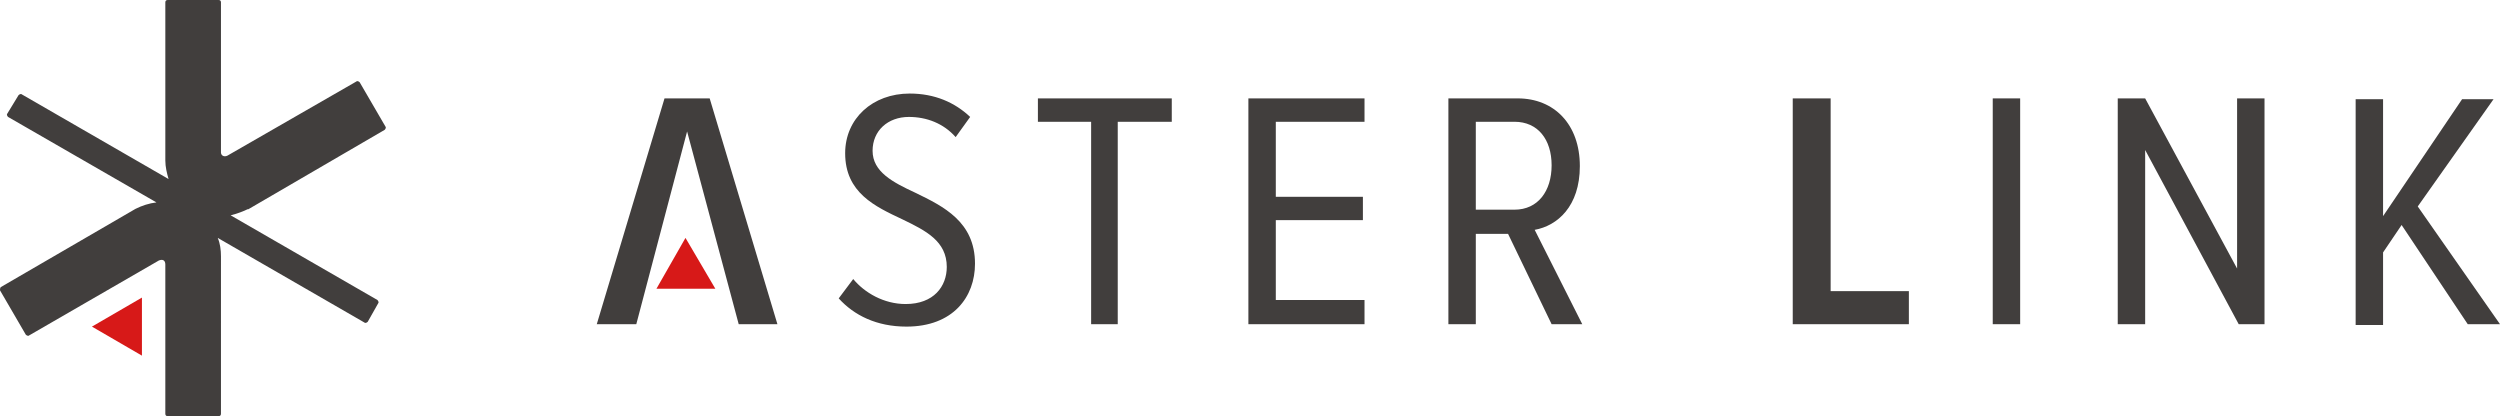
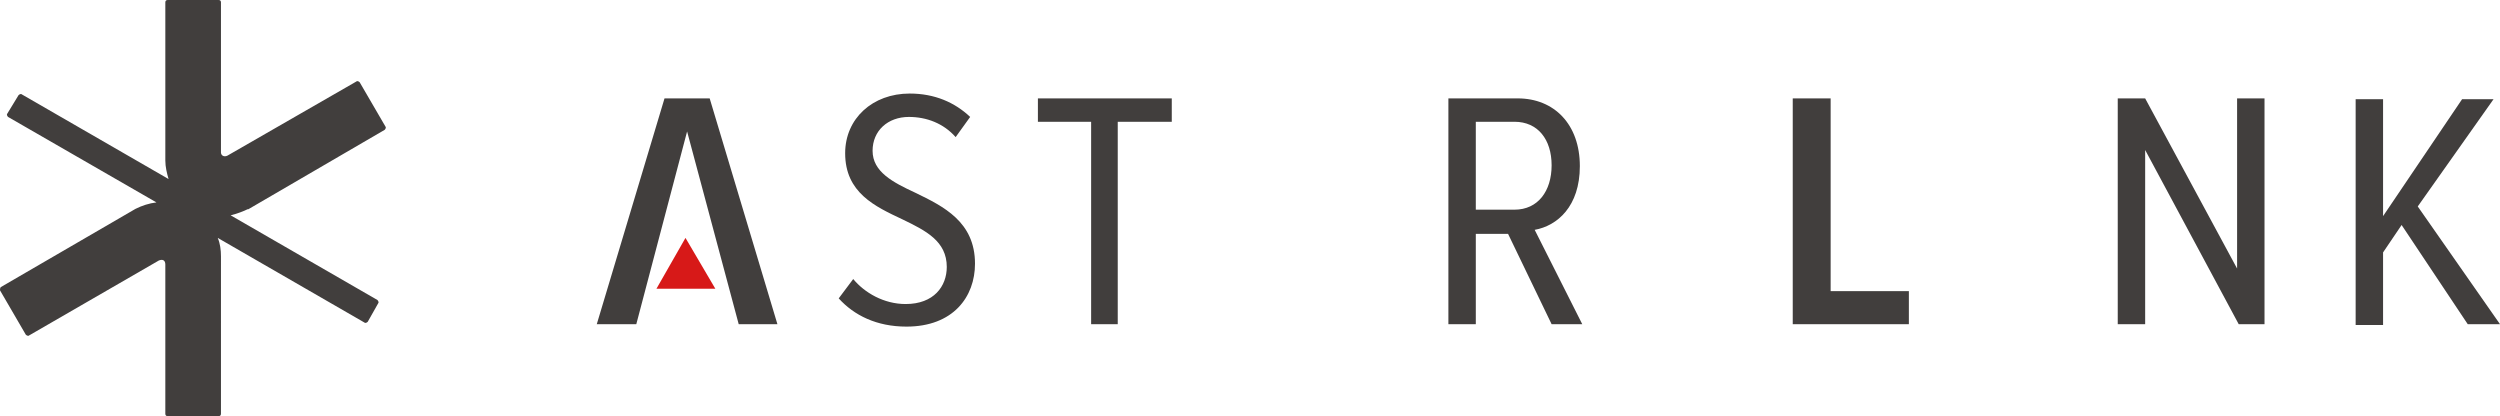
<svg xmlns="http://www.w3.org/2000/svg" version="1.1" id="レイヤー_1" x="0px" y="0px" viewBox="0 0 310 51.6" style="enable-background:new 0 0 310 51.6;" xml:space="preserve">
  <style type="text/css">
	.st0{fill:#D71918;}
	.st1{fill:#413E3D;}
</style>
-   <polygon class="st0" points="17.6,44.1 17.6,36.9 11.4,40.5 " />
  <path class="st1" d="M47.7,16.1c0.1-0.1,0.2-0.3,0.1-0.4l-3.2-5.5c-0.1-0.1-0.3-0.2-0.4-0.1l-16,9.2c-0.4,0.2-0.8,0-0.8-0.4V0.3  c0-0.2-0.1-0.3-0.3-0.3h-6.3c-0.2,0-0.3,0.1-0.3,0.3v19.6c0,0.8,0.2,1.6,0.4,2.3L2.7,11.7c-0.1-0.1-0.3,0-0.4,0.1l-1.4,2.3  c-0.1,0.1,0,0.3,0.1,0.4l18.4,10.6c-0.9,0.1-1.8,0.4-2.6,0.8L0.1,35.6C0,35.7,0,35.9,0,36l3.2,5.5c0.1,0.1,0.3,0.2,0.4,0.1l16.1-9.3  c0.5-0.2,0.8,0,0.8,0.5v18.5c0,0.2,0.1,0.3,0.3,0.3h6.3c0.2,0,0.3-0.1,0.3-0.3V31.8c0-0.8-0.1-1.6-0.4-2.3L45.2,40  c0.1,0.1,0.3,0,0.4-0.1l1.3-2.3c0.1-0.1,0-0.3-0.1-0.4L28.6,26.7c0.8-0.2,1.6-0.5,2.2-0.8l-0.1,0.1L47.7,16.1z" />
  <g>
    <path class="st1" d="M85.2,16.3l-6.3,23.9H74l8.4-28h5.6l8.4,28h-4.8L85.2,16.3z" />
    <path class="st1" d="M105.8,34.6c1.4,1.7,3.8,3.1,6.5,3.1c3.5,0,5.1-2.2,5.1-4.6c0-3.2-2.6-4.5-5.5-5.9c-3.4-1.6-7.1-3.3-7.1-8.2   c0-4.3,3.4-7.4,8-7.4c3.1,0,5.6,1.1,7.5,2.9l-1.8,2.5c-1.5-1.7-3.6-2.5-5.8-2.5c-2.6,0-4.5,1.7-4.5,4.2c0,2.6,2.5,3.9,5.3,5.2   c3.5,1.7,7.4,3.6,7.4,8.8c0,4.1-2.7,7.8-8.5,7.8c-3.7,0-6.5-1.4-8.4-3.5L105.8,34.6z" />
    <path class="st1" d="M135.3,40.2V15.1h-6.6v-2.9h16.6v2.9h-6.7v25.1H135.3z" />
-     <path class="st1" d="M154.8,40.2v-28h14.4v2.9h-11v9.3h10.8v2.9h-10.8v9.9h11v3H154.8z" />
    <path class="st1" d="M192.4,40.2L187,29h-4v11.2h-3.4v-28h8.6c4.5,0,7.7,3.2,7.7,8.4c0,5-2.8,7.4-5.6,7.9l5.9,11.7H192.4z    M187.8,15.1H183V26h4.8c2.9,0,4.6-2.3,4.6-5.5S190.7,15.1,187.8,15.1z" />
    <path class="st1" d="M222.3,40.2v-28h4.7v23.9h9.7v4.1H222.3z" />
-     <path class="st1" d="M247.1,40.2v-28h3.4v28H247.1z" />
+     <path class="st1" d="M247.1,40.2v-28h3.4H247.1z" />
    <path class="st1" d="M277.6,40.2L266,18.6v21.6h-3.4v-28h3.4l11.4,21.1V12.2h3.4v28H277.6z" />
    <path class="st1" d="M306,40.2l-8.2-12.3l-2.3,3.4v9h-3.4v-28h3.4v14.5l9.8-14.5h3.9l-9.4,13.3L310,40.2H306z" />
  </g>
  <polygon class="st0" points="88.7,35.8 85,29.5 81.4,35.8 " />
</svg>